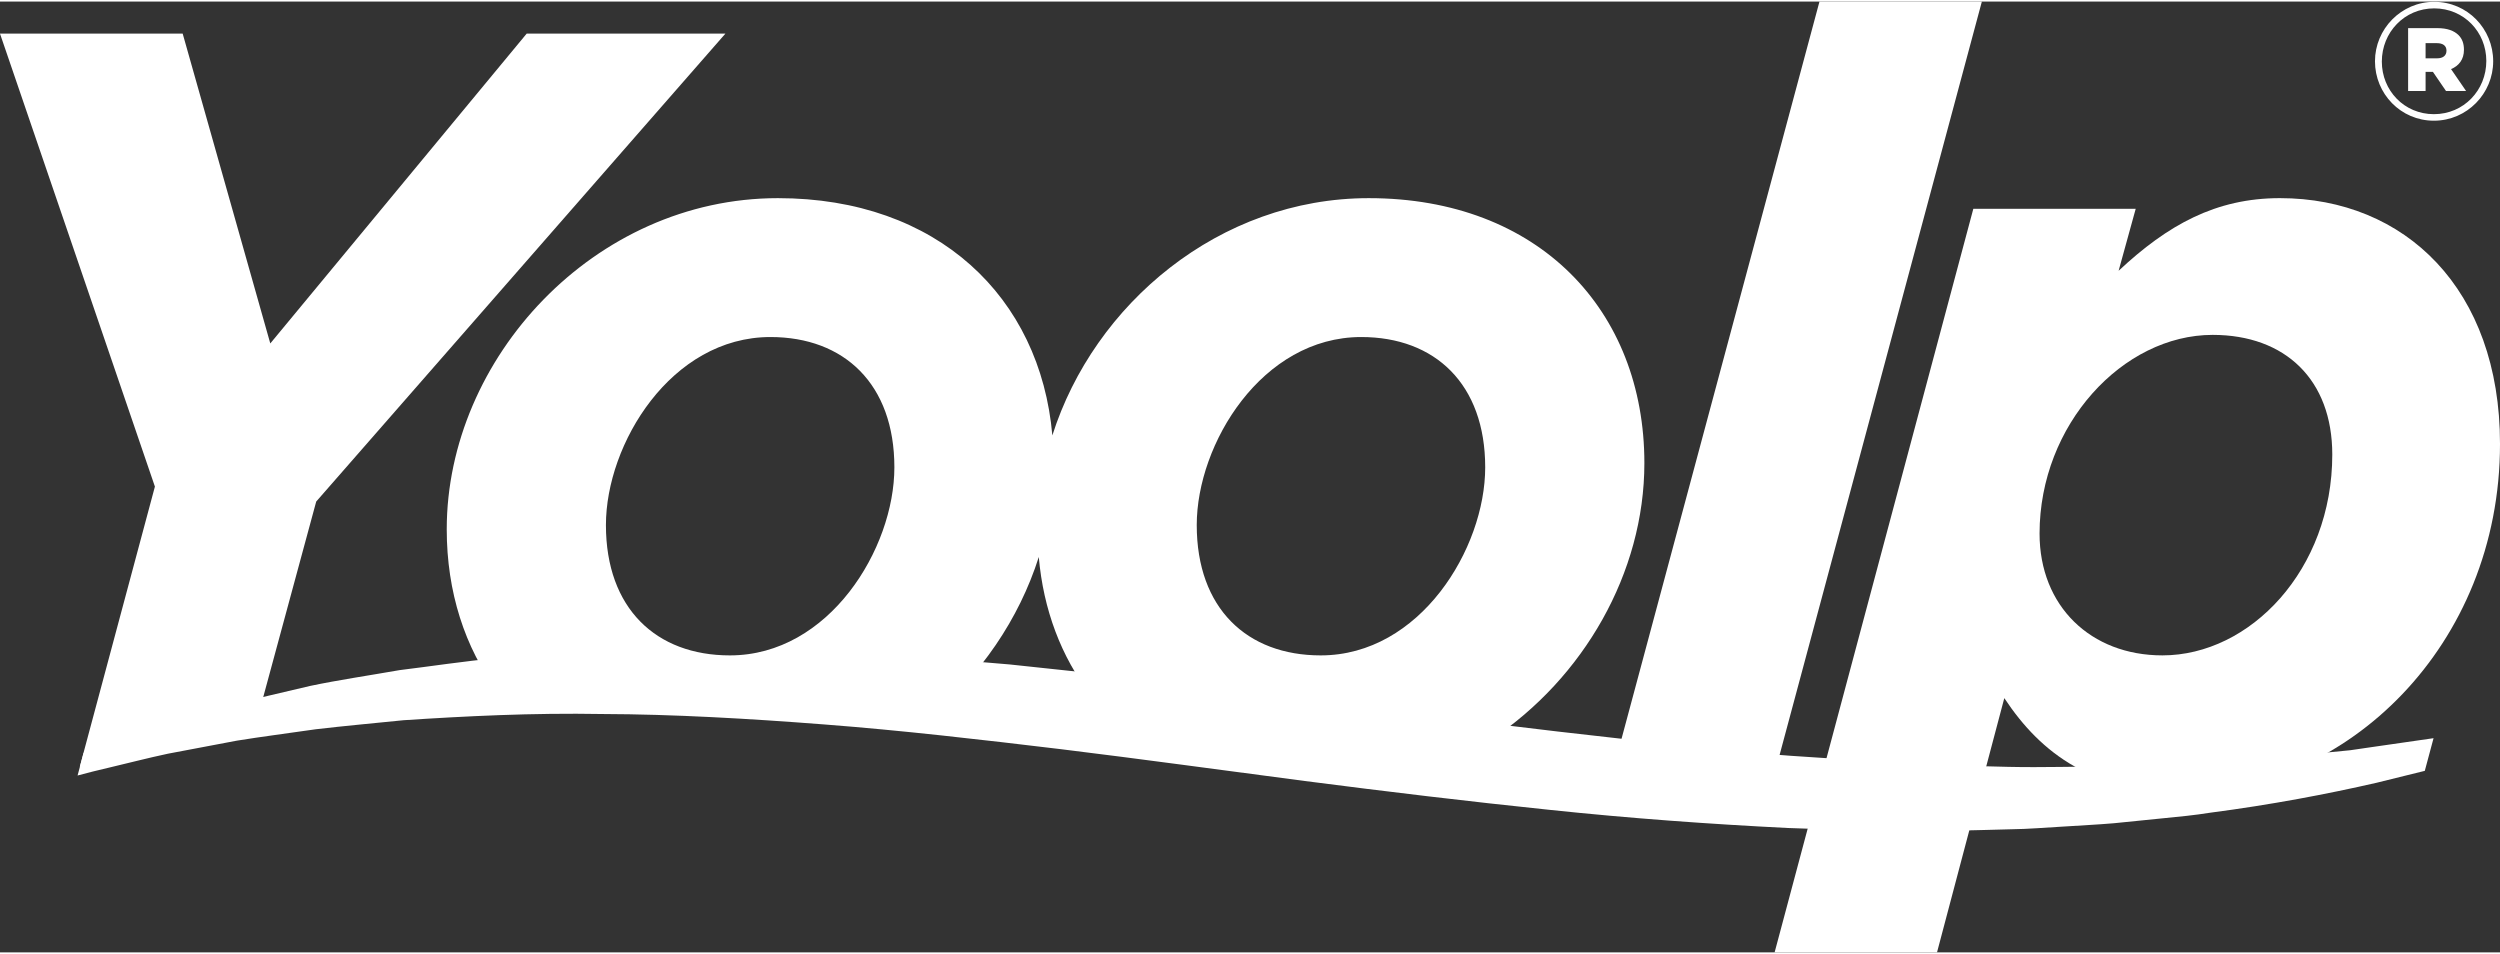
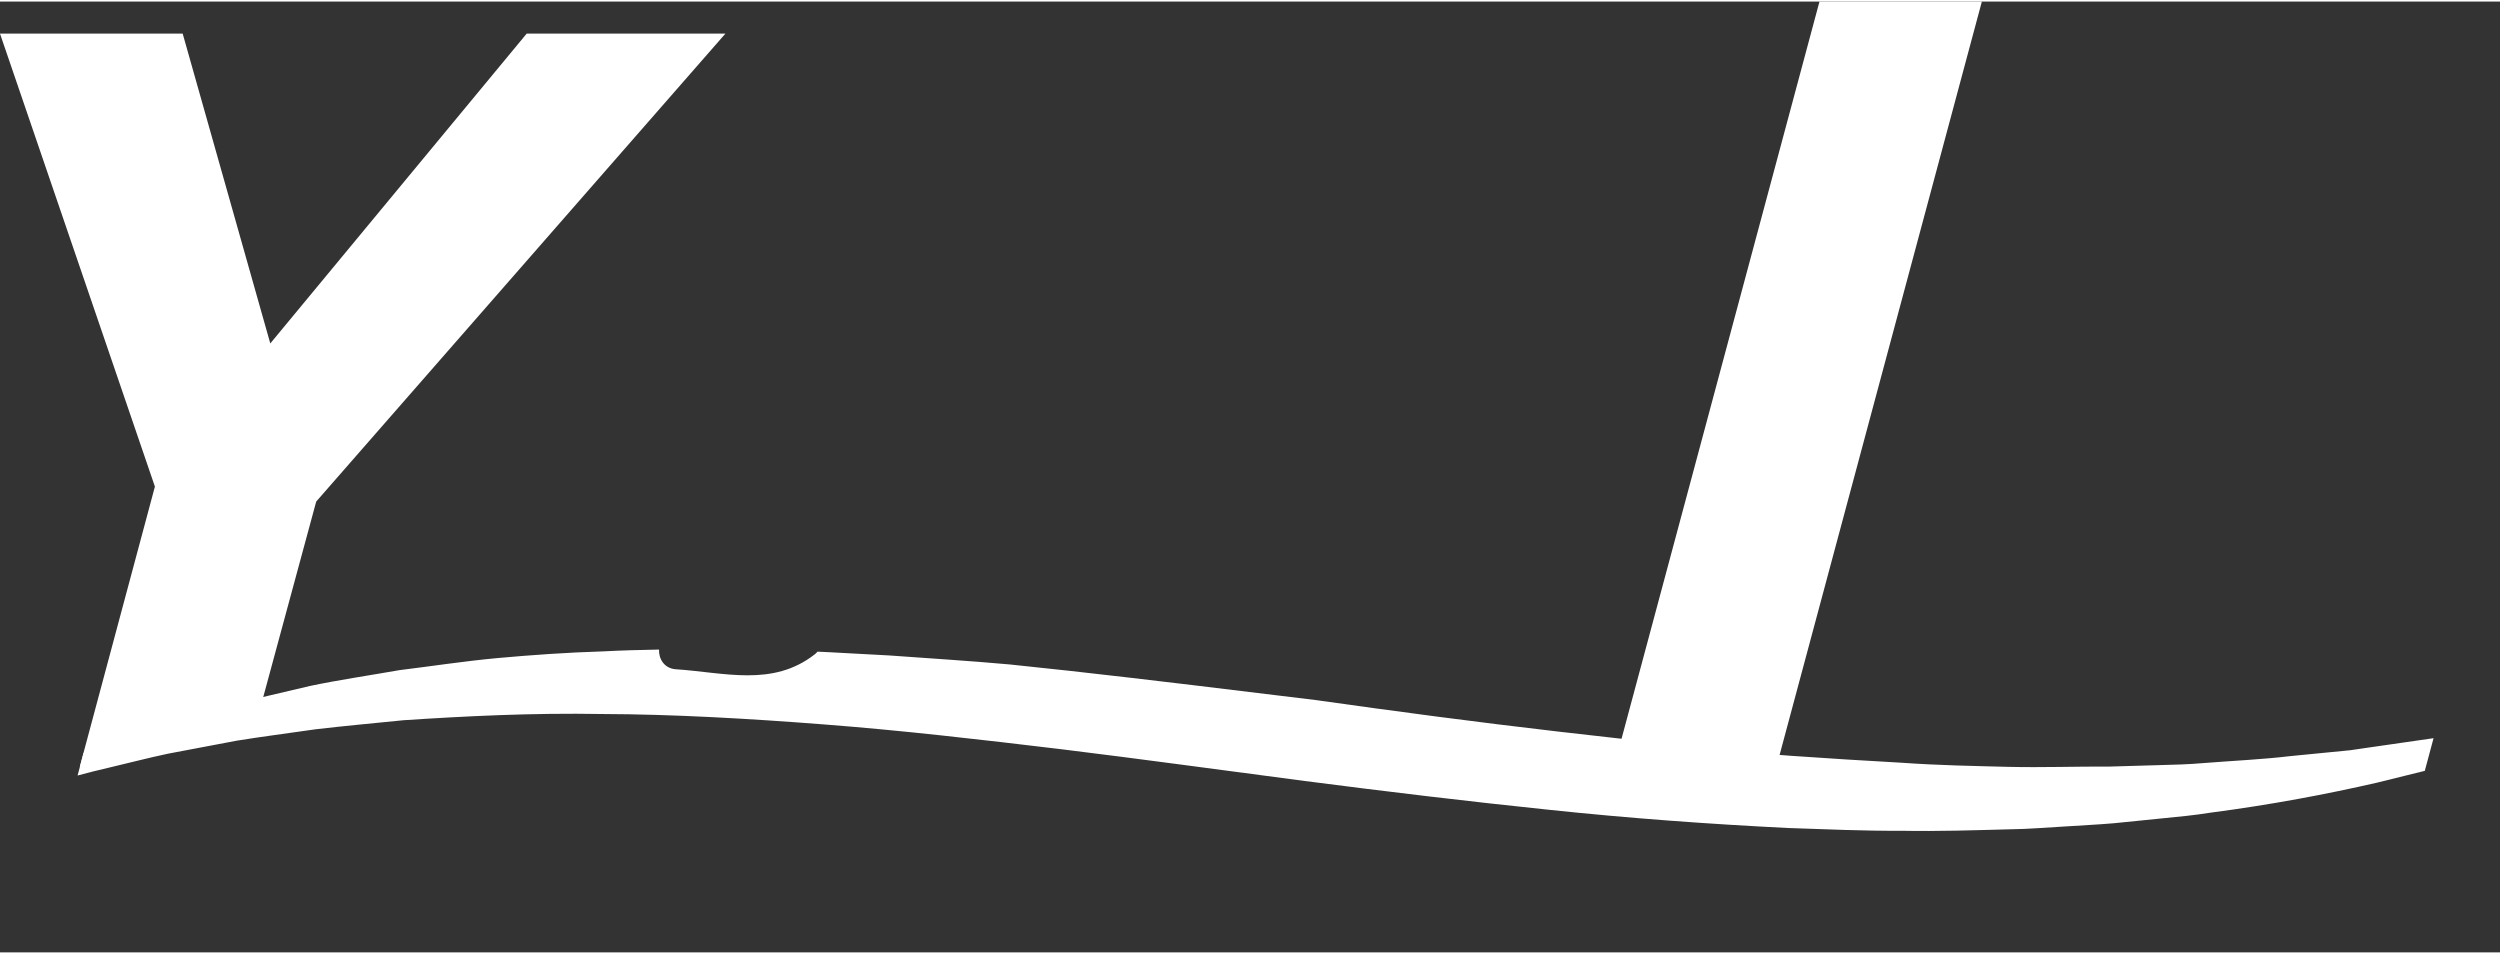
<svg xmlns="http://www.w3.org/2000/svg" xmlns:ns1="http://www.inkscape.org/namespaces/inkscape" xmlns:ns2="http://sodipodi.sourceforge.net/DTD/sodipodi-0.dtd" id="svg3403" version="1.1" ns1:version="0.91 r13725" xml:space="preserve" viewBox="0 0 267.67 101.802" ns2:docname="yoolp-logo-white.svg" width="76" height="29" preserveAspectRatio="xMidYMid meet">
  <rect x="0" y="0" width="267.67" height="101.802" fill="#333333" stroke="none" />
  <defs id="defs3407">
    <clipPath clipPathUnits="userSpaceOnUse" id="clipPath3417">
      <path d="M 0,480 640,480 640,0 0,0 0,480 Z" id="path3419" ns1:connector-curvature="0" />
    </clipPath>
  </defs>
  <ns2:namedview pagecolor="#ffffff" bordercolor="#666666" borderopacity="1" objecttolerance="10" gridtolerance="10" guidetolerance="10" ns1:pageopacity="0" ns1:pageshadow="2" ns1:window-width="2498" ns1:window-height="1417" id="namedview3405" showgrid="false" ns1:zoom="3.1466667" ns1:cx="77.934389" ns1:cy="-40.629688" ns1:window-x="-8" ns1:window-y="115" ns1:window-maximized="1" ns1:current-layer="g3415" fit-margin-top="0" fit-margin-left="0" fit-margin-right="0" fit-margin-bottom="0" />
  <g id="g3411" ns1:groupmode="layer" ns1:label="yoolp" transform="matrix(1.25,0,0,-1.25,-259.311,351.279)">
    <g id="g3413">
      <g id="g3415" clip-path="url(#clipPath3417)">
        <g id="g3421" transform="translate(252.561,278.277)" style="fill:#ffffff">
          <path d="M 0,0 -21.961,-26.537 -29.465,0 l -15.648,0 13.269,-38.799 -6.435,-23.999 c 2.717,1.38 5.695,1.915 8.54,2.981 2.301,0.862 4.423,1.567 6.765,1.482 L -18.027,-40.08 17.021,0 0,0 Z" style="fill:#ffffff;fill-opacity:1;fill-rule:nonzero;stroke:none" id="path3423" ns1:connector-curvature="0" />
        </g>
        <g id="g3425" transform="translate(269.964,225.02)" style="fill:#ffffff">
-           <path d="m 0,0 c -6.314,0 -10.615,4.026 -10.615,11.164 0,6.954 5.582,16.105 14.092,16.105 6.314,0 10.615,-4.026 10.615,-11.164 C 14.092,9.151 8.51,0 0,0 m 54.084,27.269 c 6.314,0 10.615,-4.026 10.615,-11.164 C 64.699,9.151 59.117,0 50.607,0 44.292,0 39.991,4.026 39.991,11.164 c 0,6.954 5.582,16.105 14.093,16.105 M 65.22,-7.208 c 7.898,5.254 13.113,14.275 13.113,23.679 0,13.086 -9.059,22.694 -23.609,22.694 -12.792,0 -23.529,-9.068 -27.101,-20.324 -1.032,11.859 -9.849,20.324 -23.505,20.324 -15.74,0 -28.368,-13.726 -28.368,-28.367 0,-5.366 1.55,-10.127 4.351,-13.9 11.798,-0.794 23.605,-1.372 35.435,-1.252 0.755,0.008 1.21,-0.446 1.375,-1.002 0.057,0 0.114,10e-4 0.171,10e-4 4.369,3.619 7.686,8.448 9.379,13.783 0.393,-4.523 1.926,-8.546 4.421,-11.8 11.629,-0.169 23.1,-1.194 34.338,-3.836" style="fill:#ffffff;fill-opacity:1;fill-rule:nonzero;stroke:none" id="path3427" ns1:connector-curvature="0" />
-         </g>
+           </g>
        <g id="g3429" transform="translate(363.295,281.023)" style="fill:#ffffff">
          <path d="m 0,0 13.909,0 -17.935,-66.8 -13.91,0 L 0,0 Z" style="fill:#ffffff;fill-opacity:1;fill-rule:nonzero;stroke:none" id="path3431" ns1:connector-curvature="0" />
        </g>
        <g id="g3433" transform="translate(407.219,242.224)" style="fill:#ffffff">
-           <path d="m 0,0 c 0,6.406 -4.026,10.249 -10.249,10.249 -7.687,0 -14.824,-7.686 -14.824,-17.02 0,-6.223 4.392,-10.432 10.523,-10.432 C -7.046,-17.203 0,-9.883 0,0 m -30.747,21.047 13.909,0 -1.464,-5.308 c 4.209,3.935 8.327,6.223 13.818,6.223 10.706,0 18.85,-7.778 18.85,-21.047 0,-17.387 -13.268,-29.831 -27.086,-29.831 -7.686,0 -12.171,3.203 -15.373,8.053 l -5.764,-21.779 -13.91,0 17.02,63.689 z" style="fill:#ffffff;fill-opacity:1;fill-rule:nonzero;stroke:none" id="path3435" ns1:connector-curvature="0" />
-         </g>
+           </g>
        <g id="g3437" transform="translate(415.143,215.13)" style="fill:#ffffff">
          <path d="M 0,0 0.75,2.798 C -0.979,2.549 -2.828,2.282 -4.807,1.997 -5.33,1.921 -5.863,1.843 -6.403,1.764 -6.948,1.711 -7.501,1.657 -8.063,1.602 c -1.119,-0.11 -2.271,-0.223 -3.452,-0.339 -2.35,-0.281 -4.848,-0.392 -7.428,-0.596 -1.289,-0.115 -2.616,-0.146 -3.965,-0.181 -1.346,-0.039 -2.718,-0.079 -4.113,-0.12 -2.798,0.018 -5.674,-0.092 -8.64,-0.024 -2.968,0.078 -6.008,0.128 -9.123,0.352 -3.108,0.172 -6.293,0.369 -9.525,0.596 -1.617,0.111 -3.25,0.289 -4.893,0.431 -1.642,0.144 -3.296,0.302 -4.963,0.503 -3.336,0.378 -6.712,0.761 -10.115,1.147 -6.822,0.79 -13.759,1.708 -20.736,2.696 -6.994,0.85 -14.012,1.717 -20.974,2.491 -1.744,0.186 -3.48,0.371 -5.207,0.555 -1.733,0.148 -3.456,0.296 -5.181,0.41 -1.721,0.121 -3.431,0.242 -5.13,0.361 -1.705,0.092 -3.398,0.184 -5.076,0.274 -0.363,0.023 -0.725,0.034 -1.087,0.052 -0.068,-0.081 -0.149,-0.16 -0.244,-0.234 -3.594,-2.807 -7.724,-1.549 -11.894,-1.273 -0.999,0.066 -1.476,0.91 -1.436,1.687 -1.618,-0.029 -3.218,-0.073 -4.799,-0.156 -3.096,-0.094 -6.115,-0.31 -9.024,-0.572 -2.909,-0.268 -5.714,-0.707 -8.396,-1.033 -2.678,-0.47 -5.244,-0.844 -7.66,-1.353 -2.409,-0.577 -4.691,-1.082 -6.816,-1.632 -2.115,-0.614 -4.096,-1.146 -5.903,-1.718 -1.809,-0.597 -3.455,-1.23 -4.936,-1.754 -0.614,-0.222 -1.195,-0.433 -1.754,-0.635 l -0.517,-1.935 c 0.852,0.235 1.778,0.461 2.785,0.697 1.498,0.35 3.143,0.785 4.956,1.171 1.823,0.345 3.795,0.718 5.901,1.117 2.116,0.344 4.381,0.63 6.76,0.976 2.388,0.282 4.907,0.509 7.532,0.776 5.266,0.346 10.981,0.638 17.033,0.53 6.051,-0.021 12.43,-0.384 19.014,-0.895 6.587,-0.506 13.375,-1.291 20.267,-2.119 6.891,-0.845 13.884,-1.807 20.885,-2.725 7.002,-0.907 14.018,-1.75 20.938,-2.468 6.92,-0.731 13.757,-1.223 20.38,-1.554 3.315,-0.112 6.573,-0.259 9.767,-0.24 3.193,-0.061 6.317,0.049 9.358,0.128 1.521,0.014 3.017,0.153 4.492,0.231 1.475,0.099 2.929,0.163 4.355,0.287 1.424,0.144 2.825,0.285 4.199,0.424 1.375,0.135 2.724,0.264 4.036,0.476 5.267,0.688 10.056,1.602 14.26,2.566 C -2.68,-0.661 -1.318,-0.325 0,0" style="fill:#ffffff;fill-opacity:1;fill-rule:nonzero;stroke:none" id="path3439" ns1:connector-curvature="0" />
        </g>
        <g id="g3441" transform="translate(416.19,276.161)" style="fill:#ffffff">
-           <path d="M 0,0 C 0.517,0 0.811,0.238 0.811,0.657 0.811,1.091 0.489,1.3 -0.014,1.3 l -0.965,0 0,-1.3 L 0,0 Z m -2.476,2.587 2.504,0 c 0.853,0 1.44,-0.224 1.818,-0.601 0.307,-0.308 0.461,-0.713 0.461,-1.259 0,-0.825 -0.433,-1.37 -1.105,-1.65 l 1.287,-1.874 -1.72,0 -1.119,1.636 -0.629,0 0,-1.636 -1.497,0 0,5.384 z m 6.699,-2.811 c 0,2.476 -1.916,4.503 -4.461,4.503 -2.559,0 -4.489,-2.056 -4.489,-4.559 0,-2.475 1.915,-4.503 4.461,-4.503 2.559,0 4.489,2.056 4.489,4.559 m -9.537,-0.028 c 0,2.755 2.237,5.091 5.076,5.091 2.839,0 5.049,-2.308 5.049,-5.091 0,-2.755 -2.238,-5.09 -5.077,-5.09 -2.839,0 -5.048,2.307 -5.048,5.09" style="fill:#ffffff;fill-opacity:1;fill-rule:nonzero;stroke:none" id="path3443" ns1:connector-curvature="0" />
-         </g>
+           </g>
      </g>
    </g>
  </g>
</svg>